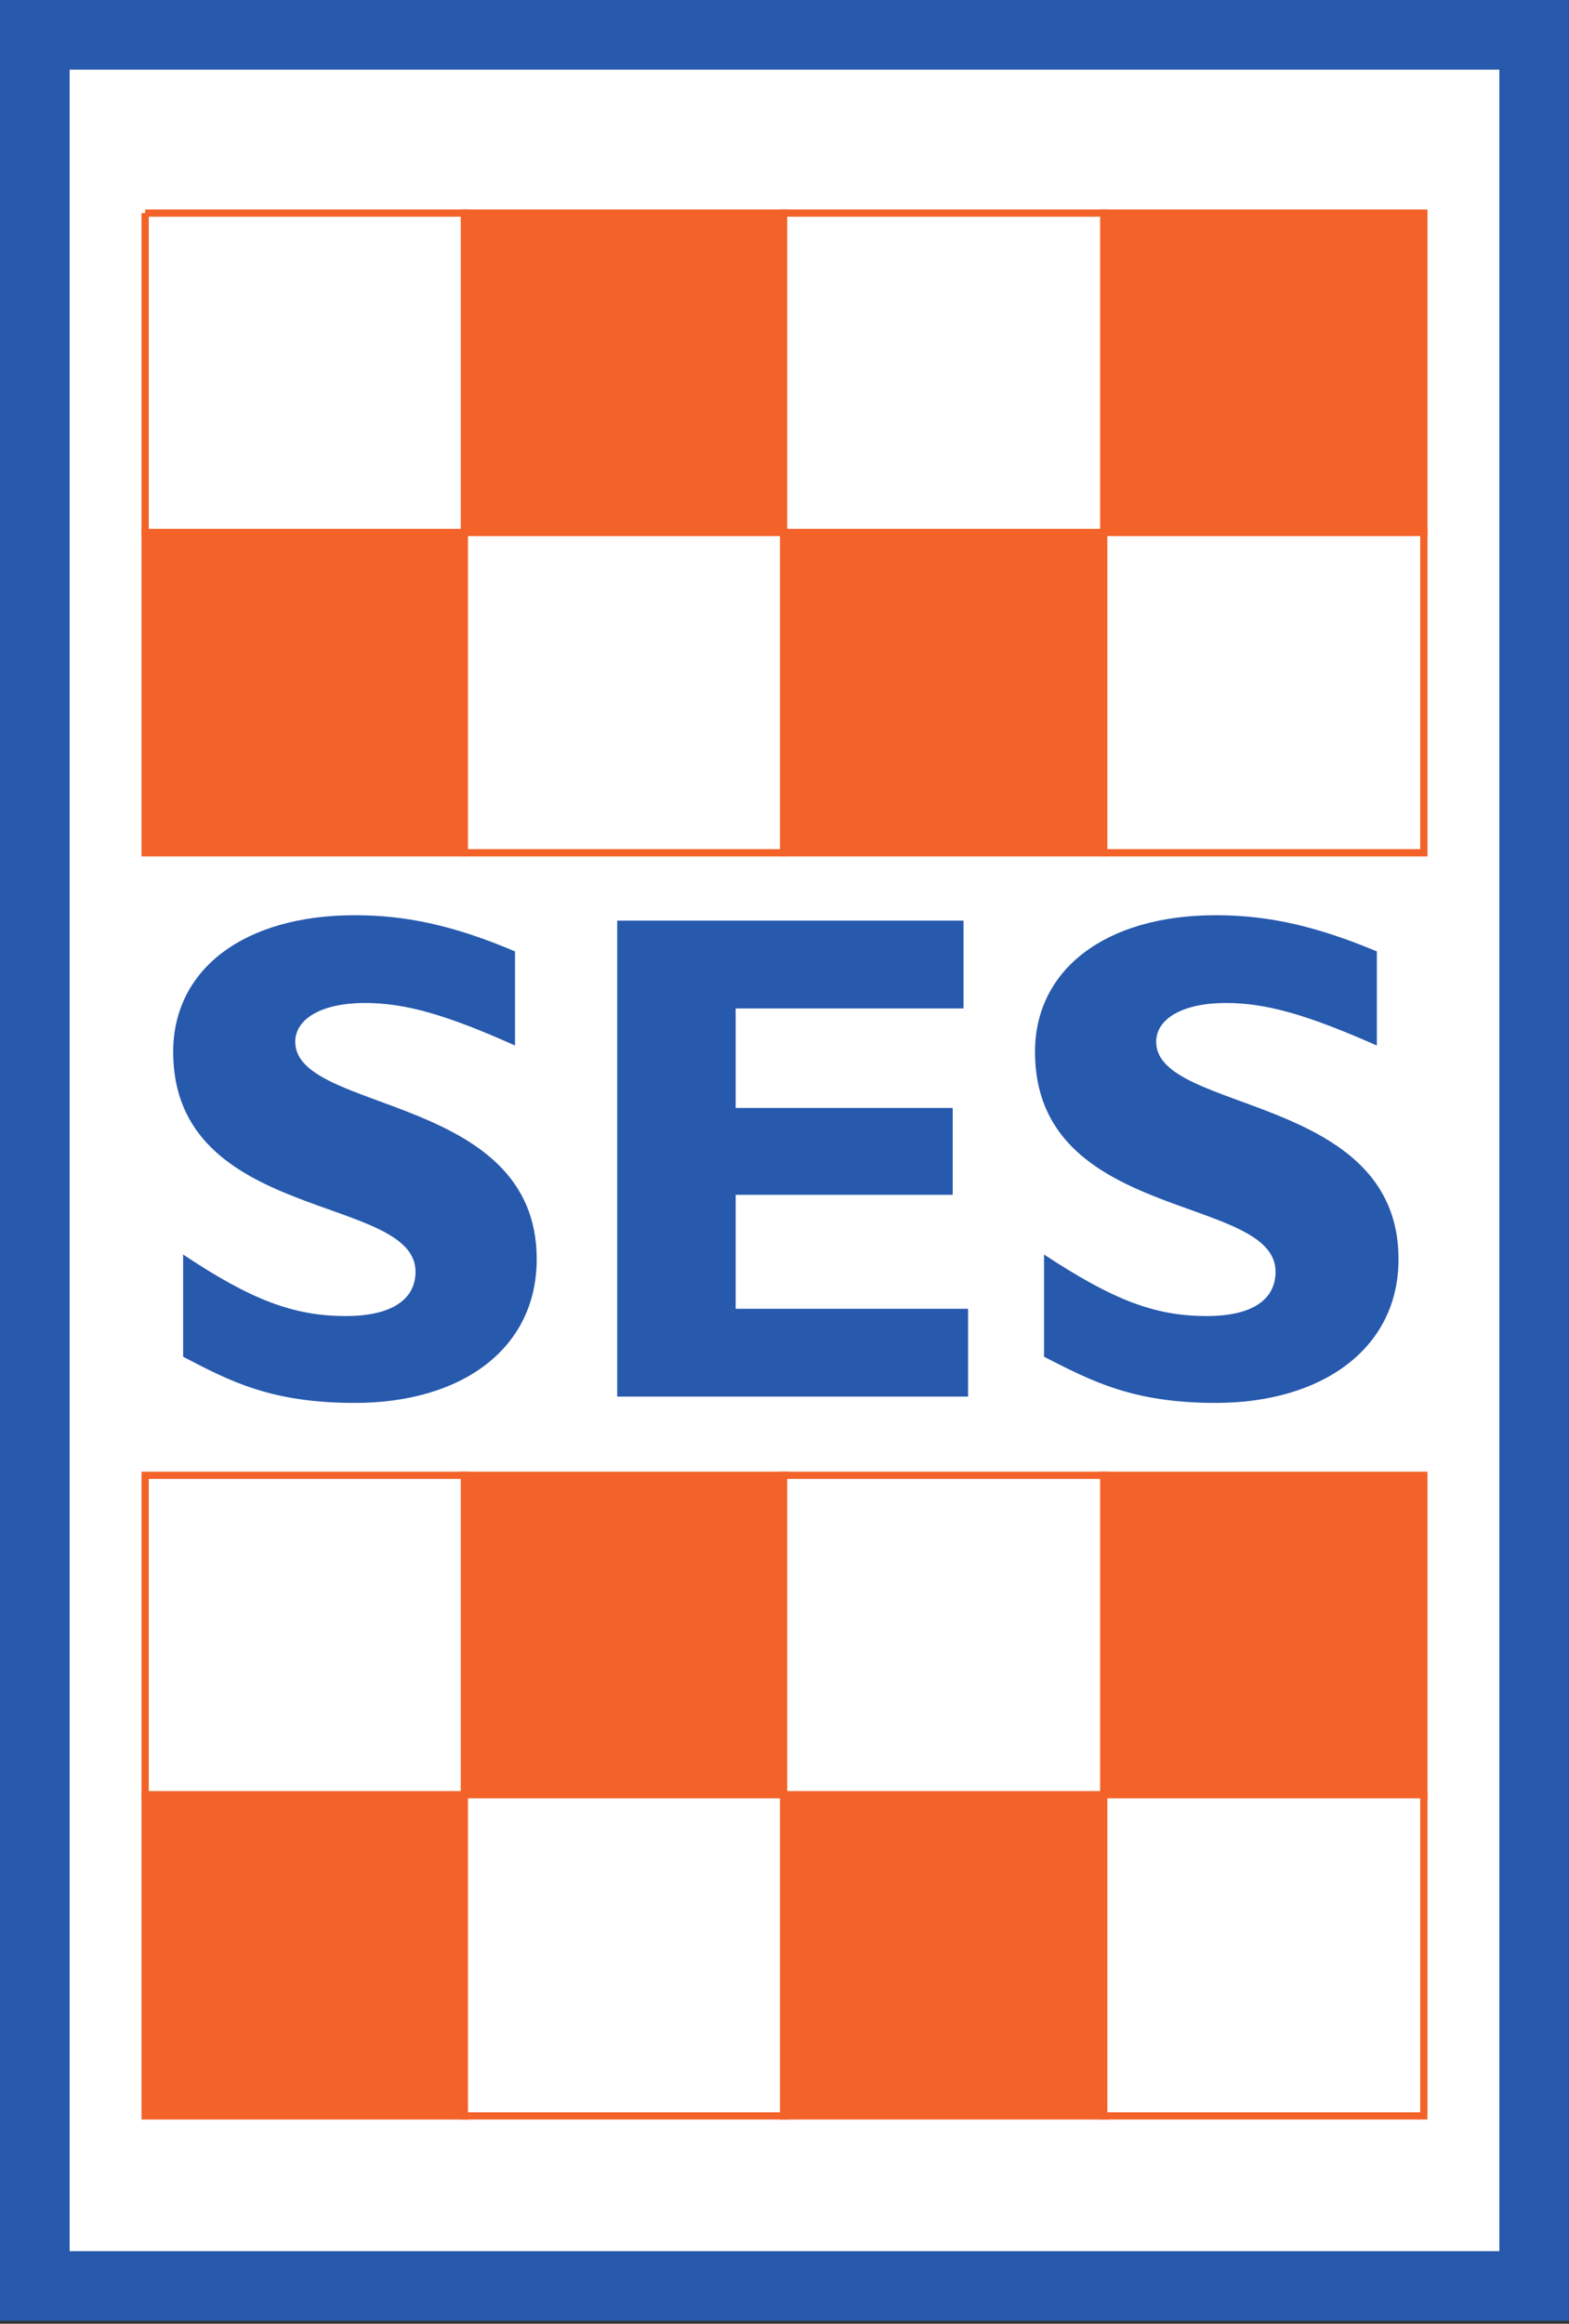
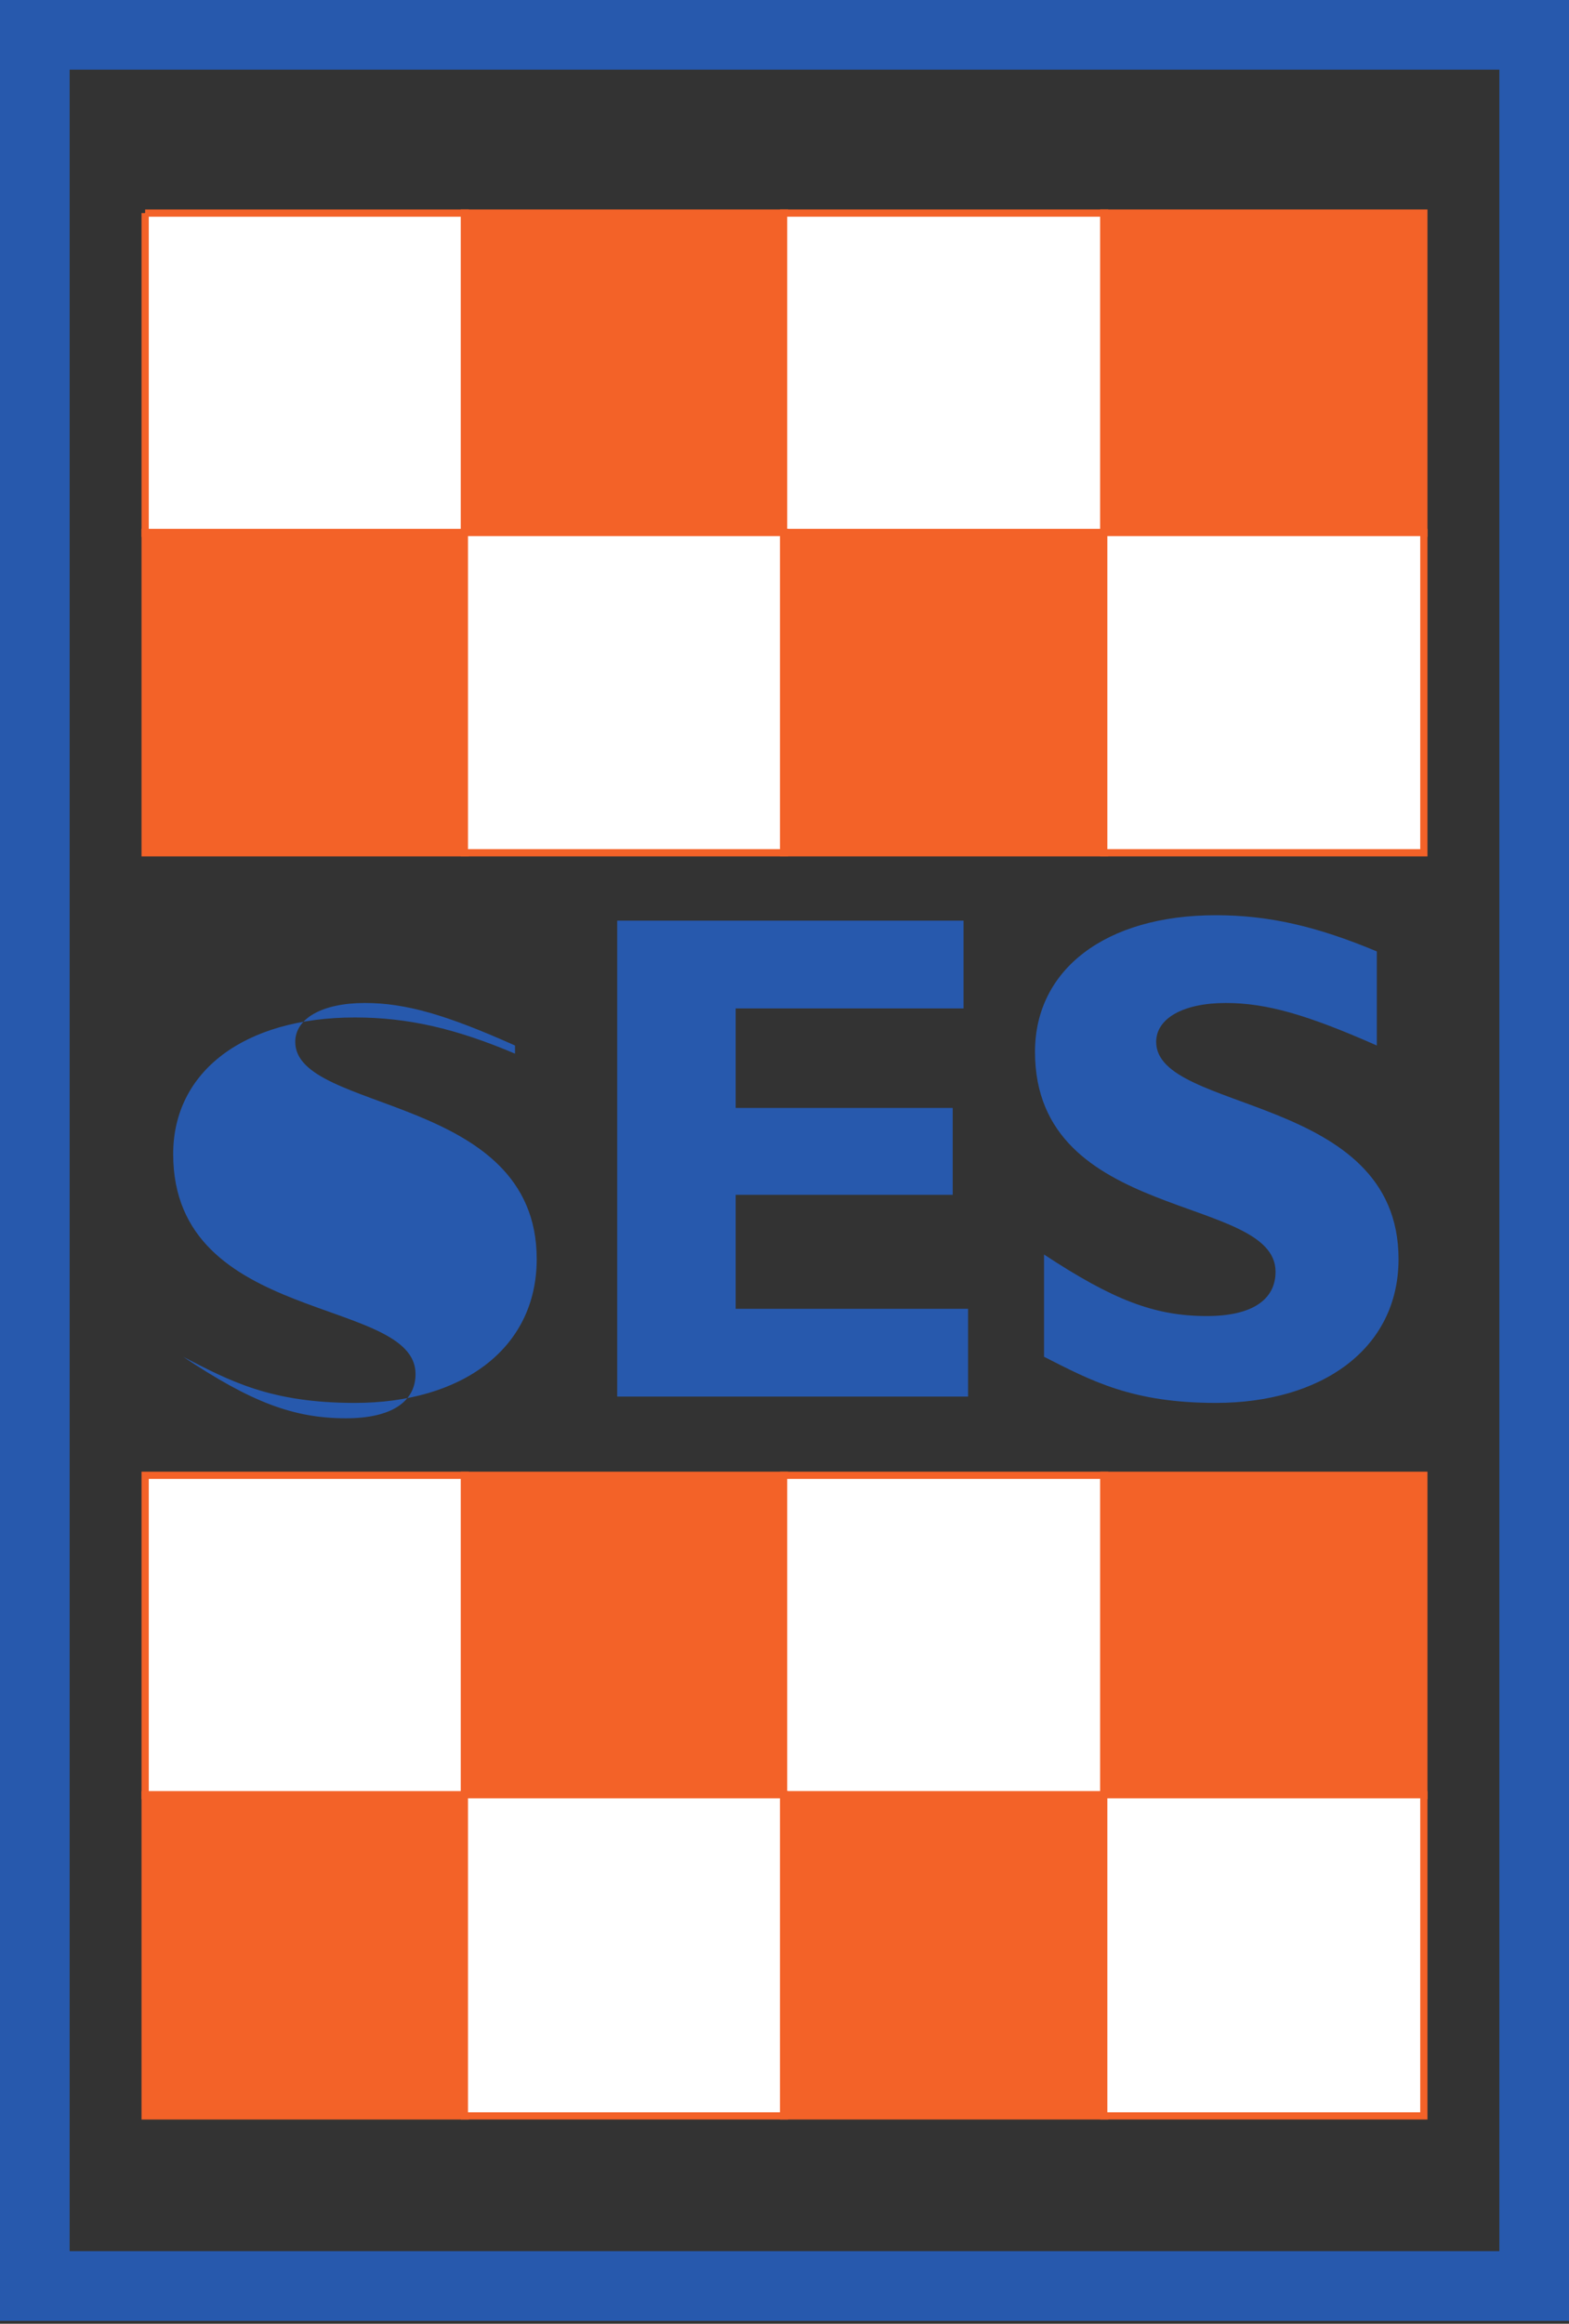
<svg xmlns="http://www.w3.org/2000/svg" id="svg28715" version="1.1" viewBox="0 0 245.905 364">
  <rect x="0" y="0" width="245.905" height="364" fill="#333333" stroke="none" />
-   <path id="path9633" d="M240.449,358.087H5.457V5.457h234.992v352.63Z" style="fill: #fff;" />
  <path d="M245.906,363.544H0V0h245.905l.001,363.544ZM10.913,352.63h224.079l-.001-341.717H10.913v341.717Z" style="fill: #2759ad;" />
-   <path id="path9647" d="M80.716,163.772c-10.772-4.819-17.15-6.661-23.528-6.661-6.661,0-10.913,2.409-10.913,6.094,0,11.197,37.843,8.079,37.843,34.016,0,14.173-11.905,22.535-28.488,22.535-13.181,0-19.559-3.402-26.929-7.228v-16.016c10.63,7.087,17.291,9.638,25.512,9.638,7.087,0,10.913-2.551,10.913-6.945,0-12.189-37.984-7.653-37.984-34.441,0-12.898,11.055-21.401,28.488-21.401,8.22,0,15.732,1.701,25.087,5.669v14.741Z" style="fill: #2759ad;" />
+   <path id="path9647" d="M80.716,163.772c-10.772-4.819-17.15-6.661-23.528-6.661-6.661,0-10.913,2.409-10.913,6.094,0,11.197,37.843,8.079,37.843,34.016,0,14.173-11.905,22.535-28.488,22.535-13.181,0-19.559-3.402-26.929-7.228c10.63,7.087,17.291,9.638,25.512,9.638,7.087,0,10.913-2.551,10.913-6.945,0-12.189-37.984-7.653-37.984-34.441,0-12.898,11.055-21.401,28.488-21.401,8.22,0,15.732,1.701,25.087,5.669v14.741Z" style="fill: #2759ad;" />
  <path id="path9654" d="M151.724,218.764h-54.992v-74.551h54.283v13.748h-35.717v15.591h34.016v13.606h-34.016v17.858h36.425v13.748Z" style="fill: #2759ad;" />
  <path id="path9661" d="M215.787,163.772c-10.913-4.819-17.291-6.661-23.669-6.661-6.661,0-10.913,2.409-10.913,6.094,0,11.197,37.984,8.079,37.984,34.016,0,14.173-12.189,22.535-28.63,22.535-13.039,0-19.417-3.402-26.929-7.228v-16.016c10.772,7.087,17.291,9.638,25.512,9.638,7.087,0,10.772-2.551,10.772-6.945,0-12.189-37.701-7.653-37.701-34.441,0-12.898,11.055-21.401,28.346-21.401,8.22,0,15.732,1.701,25.228,5.669v14.741Z" style="fill: #2759ad;" />
  <path id="path9710" d="M22.748,33.378h50.173v50.173H22.748v-50.173Z" style="fill: #fff;" />
  <path id="path9717" d="M22.748,33.378h50.173v50.173H22.748v-50.173Z" style="fill: none; stroke: #f36228; stroke-miterlimit: 56.693; stroke-width: 1.134px;" />
  <path id="path9724" d="M72.779,33.378h50.173v50.173h-50.173v-50.173Z" style="fill: #f36228;" />
  <path id="path9731" d="M72.779,33.378h50.173v50.173h-50.173v-50.173Z" style="fill: none; stroke: #f36228; stroke-miterlimit: 56.693; stroke-width: 1.134px;" />
  <path id="path9738" d="M122.811,33.378h50.315v50.173h-50.315v-50.173Z" style="fill: #fff;" />
  <path id="path9745" d="M122.811,33.378h50.315v50.173h-50.315v-50.173Z" style="fill: none; stroke: #f36228; stroke-miterlimit: 56.693; stroke-width: 1.134px;" />
  <path id="path9752" d="M172.984,33.378h50.173v50.173h-50.173v-50.173Z" style="fill: #f36228;" />
  <path id="path9759" d="M172.984,33.378h50.173v50.173h-50.173v-50.173Z" style="fill: none; stroke: #f36228; stroke-miterlimit: 56.693; stroke-width: 1.134px;" />
  <path id="path9766" d="M22.748,83.409h50.173v50.173H22.748v-50.173Z" style="fill: #f36228;" />
  <path id="path9773" d="M22.748,83.409h50.173v50.173H22.748v-50.173Z" style="fill: none; stroke: #f36228; stroke-miterlimit: 56.693; stroke-width: 1.134px;" />
  <path id="path9780" d="M72.779,83.409h50.173v50.173h-50.173v-50.173Z" style="fill: #fff;" />
  <path id="path9787" d="M72.779,83.409h50.173v50.173h-50.173v-50.173Z" style="fill: none; stroke: #f36228; stroke-miterlimit: 56.693; stroke-width: 1.134px;" />
  <path id="path9794" d="M122.811,83.409h50.315v50.173h-50.315v-50.173Z" style="fill: #f36228;" />
  <path id="path9801" d="M122.811,83.409h50.315v50.173h-50.315v-50.173Z" style="fill: none; stroke: #f36228; stroke-miterlimit: 56.693; stroke-width: 1.134px;" />
  <path id="path9808" d="M172.984,83.409h50.173v50.173h-50.173v-50.173Z" style="fill: #fff;" />
  <path id="path9815" d="M172.984,83.409h50.173v50.173h-50.173v-50.173Z" style="fill: none; stroke: #f36228; stroke-miterlimit: 56.693; stroke-width: 1.134px;" />
  <path id="path9822" d="M22.748,231.095h50.173v50.173H22.748v-50.173Z" style="fill: #fff;" />
  <path id="path9829" d="M22.748,231.095h50.173v50.173H22.748v-50.173Z" style="fill: none; stroke: #f36228; stroke-miterlimit: 56.693; stroke-width: 1.134px;" />
  <path id="path9836" d="M72.779,231.095h50.173v50.173h-50.173v-50.173Z" style="fill: #f36228;" />
  <path id="path9843" d="M72.779,231.095h50.173v50.173h-50.173v-50.173Z" style="fill: none; stroke: #f36228; stroke-miterlimit: 56.693; stroke-width: 1.134px;" />
  <path id="path9850" d="M122.811,231.095h50.315v50.173h-50.315v-50.173Z" style="fill: #fff;" />
  <path id="path9857" d="M122.811,231.095h50.315v50.173h-50.315v-50.173Z" style="fill: none; stroke: #f36228; stroke-miterlimit: 56.693; stroke-width: 1.134px;" />
  <path id="path9864" d="M172.984,231.095h50.173v50.173h-50.173v-50.173Z" style="fill: #f36228;" />
  <path id="path9871" d="M172.984,231.095h50.173v50.173h-50.173v-50.173Z" style="fill: none; stroke: #f36228; stroke-miterlimit: 56.693; stroke-width: 1.134px;" />
  <path id="path9878" d="M22.748,281.126h50.173v50.315H22.748v-50.315Z" style="fill: #f36228;" />
  <path id="path9885" d="M22.748,281.126h50.173v50.315H22.748v-50.315Z" style="fill: none; stroke: #f36228; stroke-miterlimit: 56.693; stroke-width: 1.134px;" />
  <path id="path9892" d="M72.779,281.126h50.173v50.315h-50.173v-50.315Z" style="fill: #fff;" />
  <path id="path9899" d="M72.779,281.126h50.173v50.315h-50.173v-50.315Z" style="fill: none; stroke: #f36228; stroke-miterlimit: 56.693; stroke-width: 1.134px;" />
  <path id="path9906" d="M122.811,281.126h50.315v50.315h-50.315v-50.315Z" style="fill: #f36228;" />
  <path id="path9913" d="M122.811,281.126h50.315v50.315h-50.315v-50.315Z" style="fill: none; stroke: #f36228; stroke-miterlimit: 56.693; stroke-width: 1.134px;" />
  <path id="path9920" d="M172.984,281.126h50.173v50.315h-50.173v-50.315Z" style="fill: #fff;" />
  <path id="path9927" d="M172.984,281.126h50.173v50.315h-50.173v-50.315Z" style="fill: none; stroke: #f36228; stroke-miterlimit: 56.693; stroke-width: 1.134px;" />
</svg>